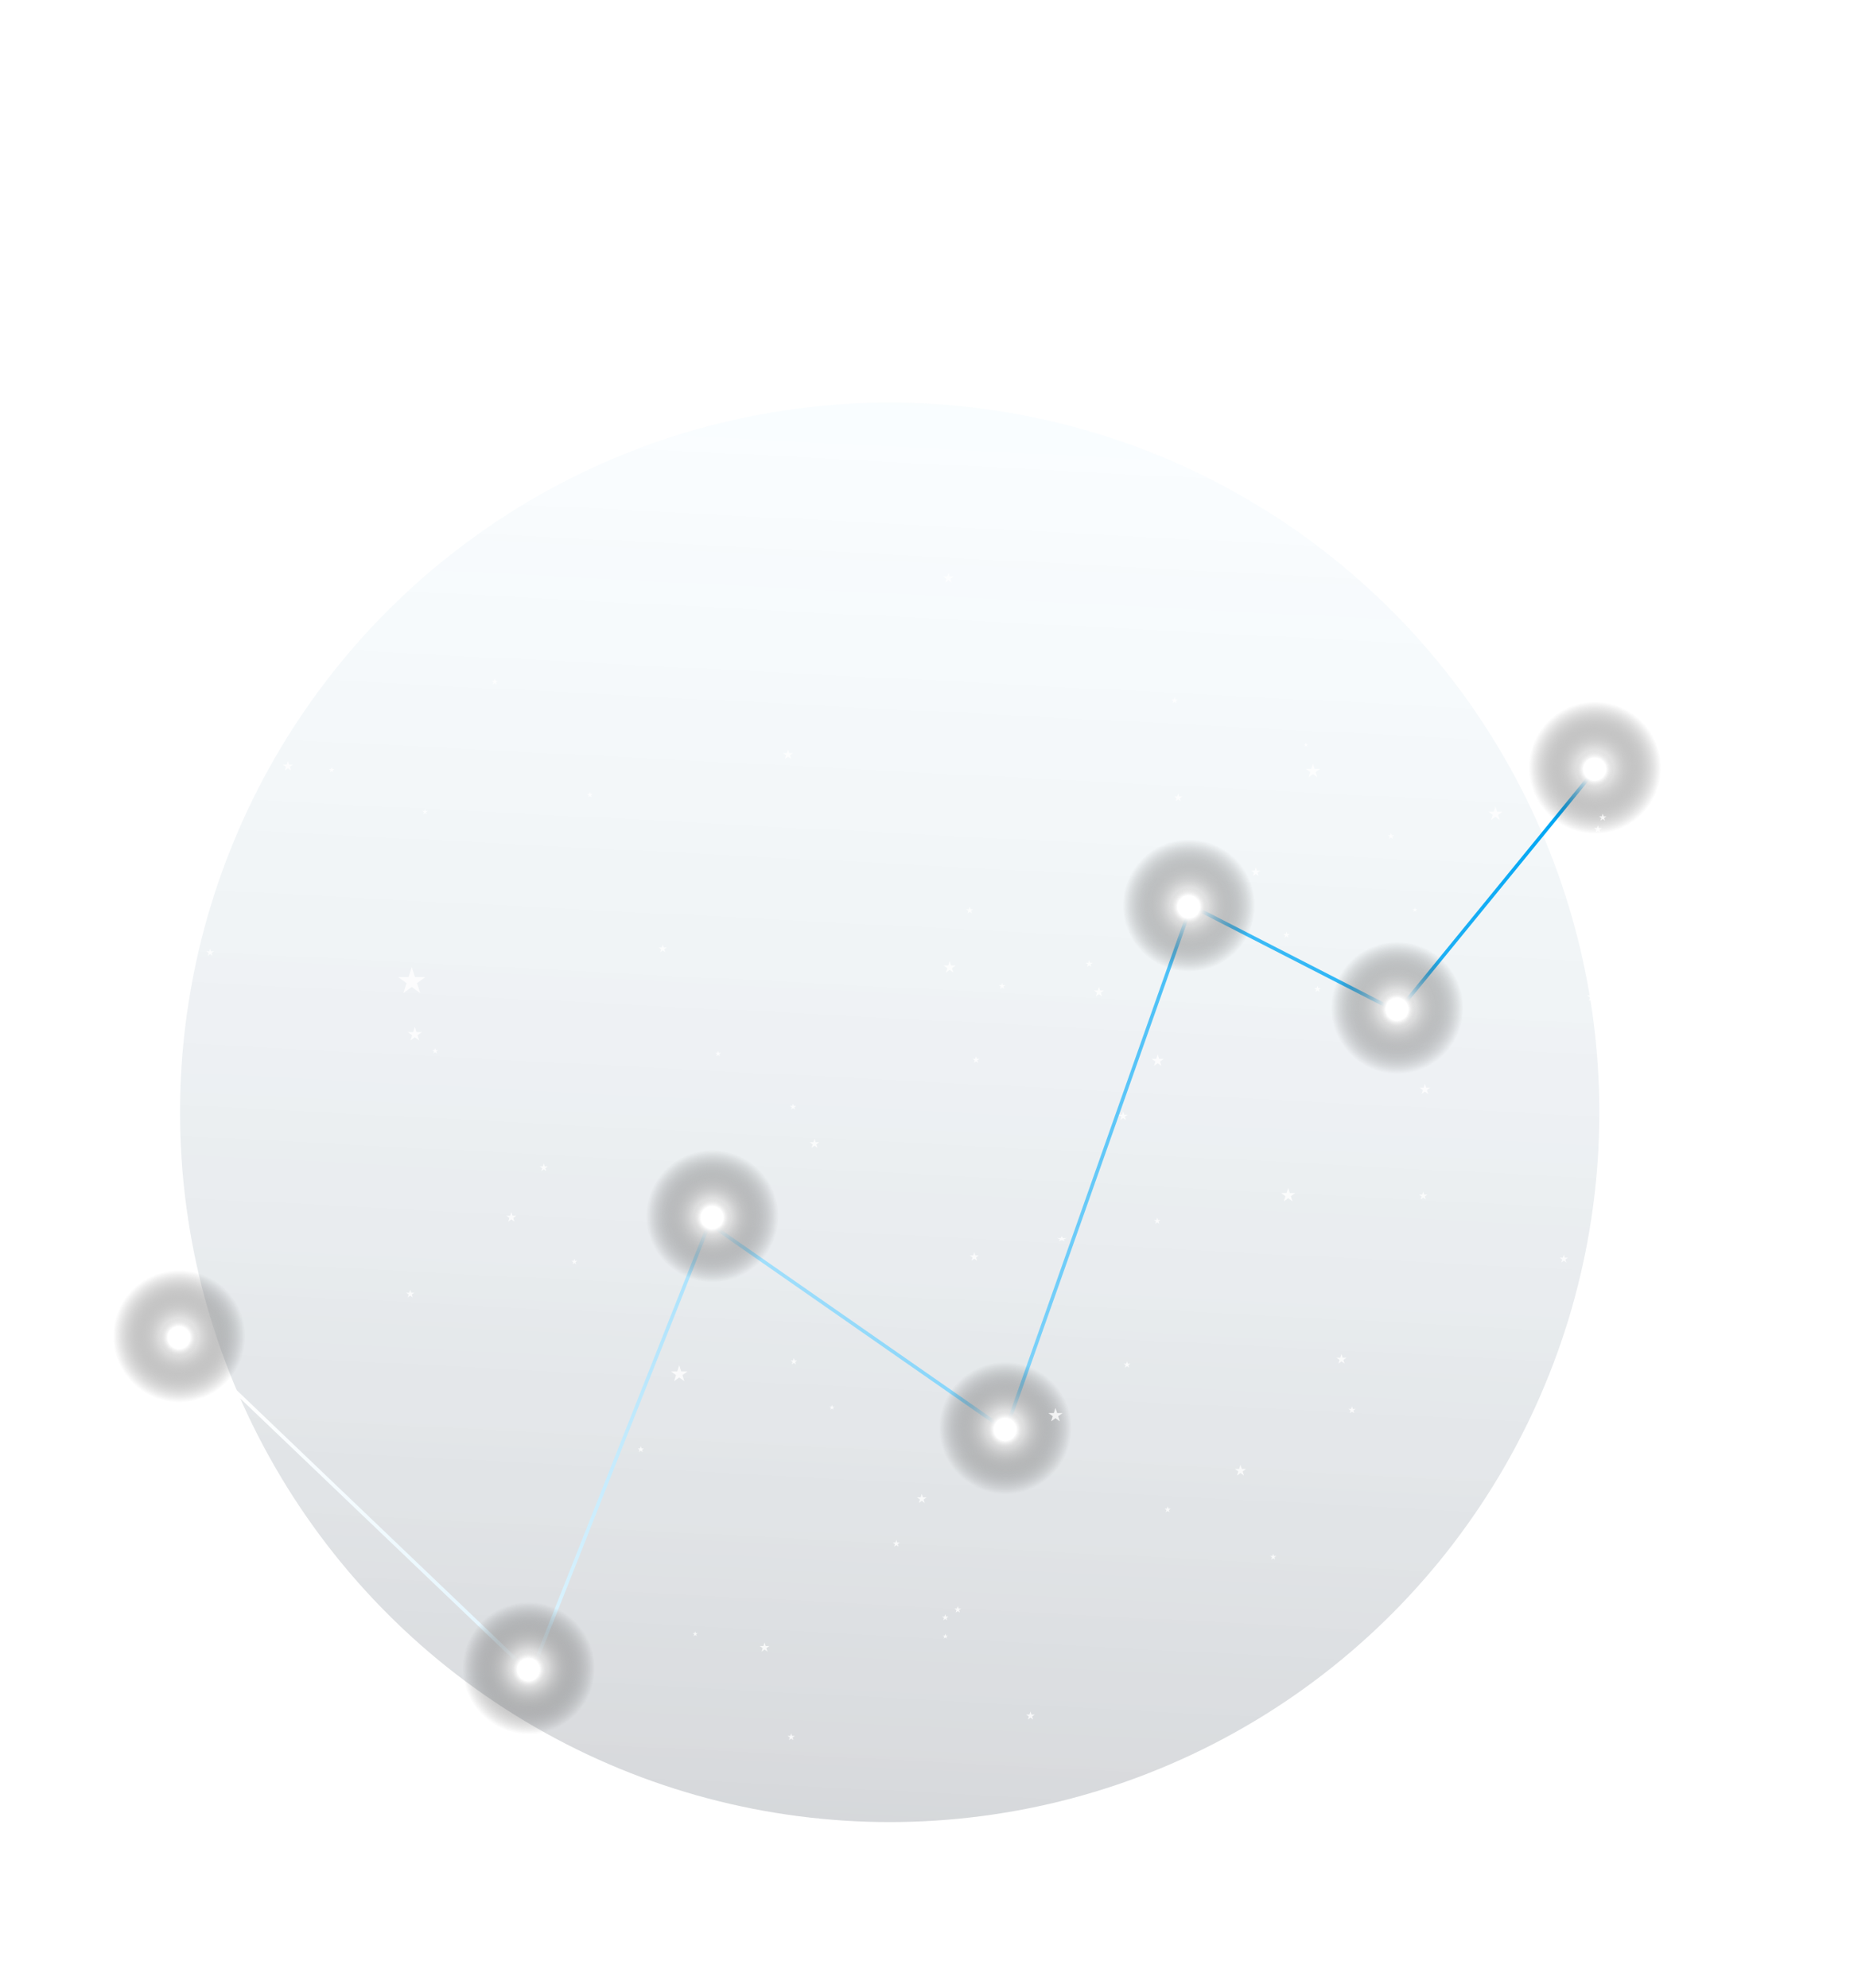
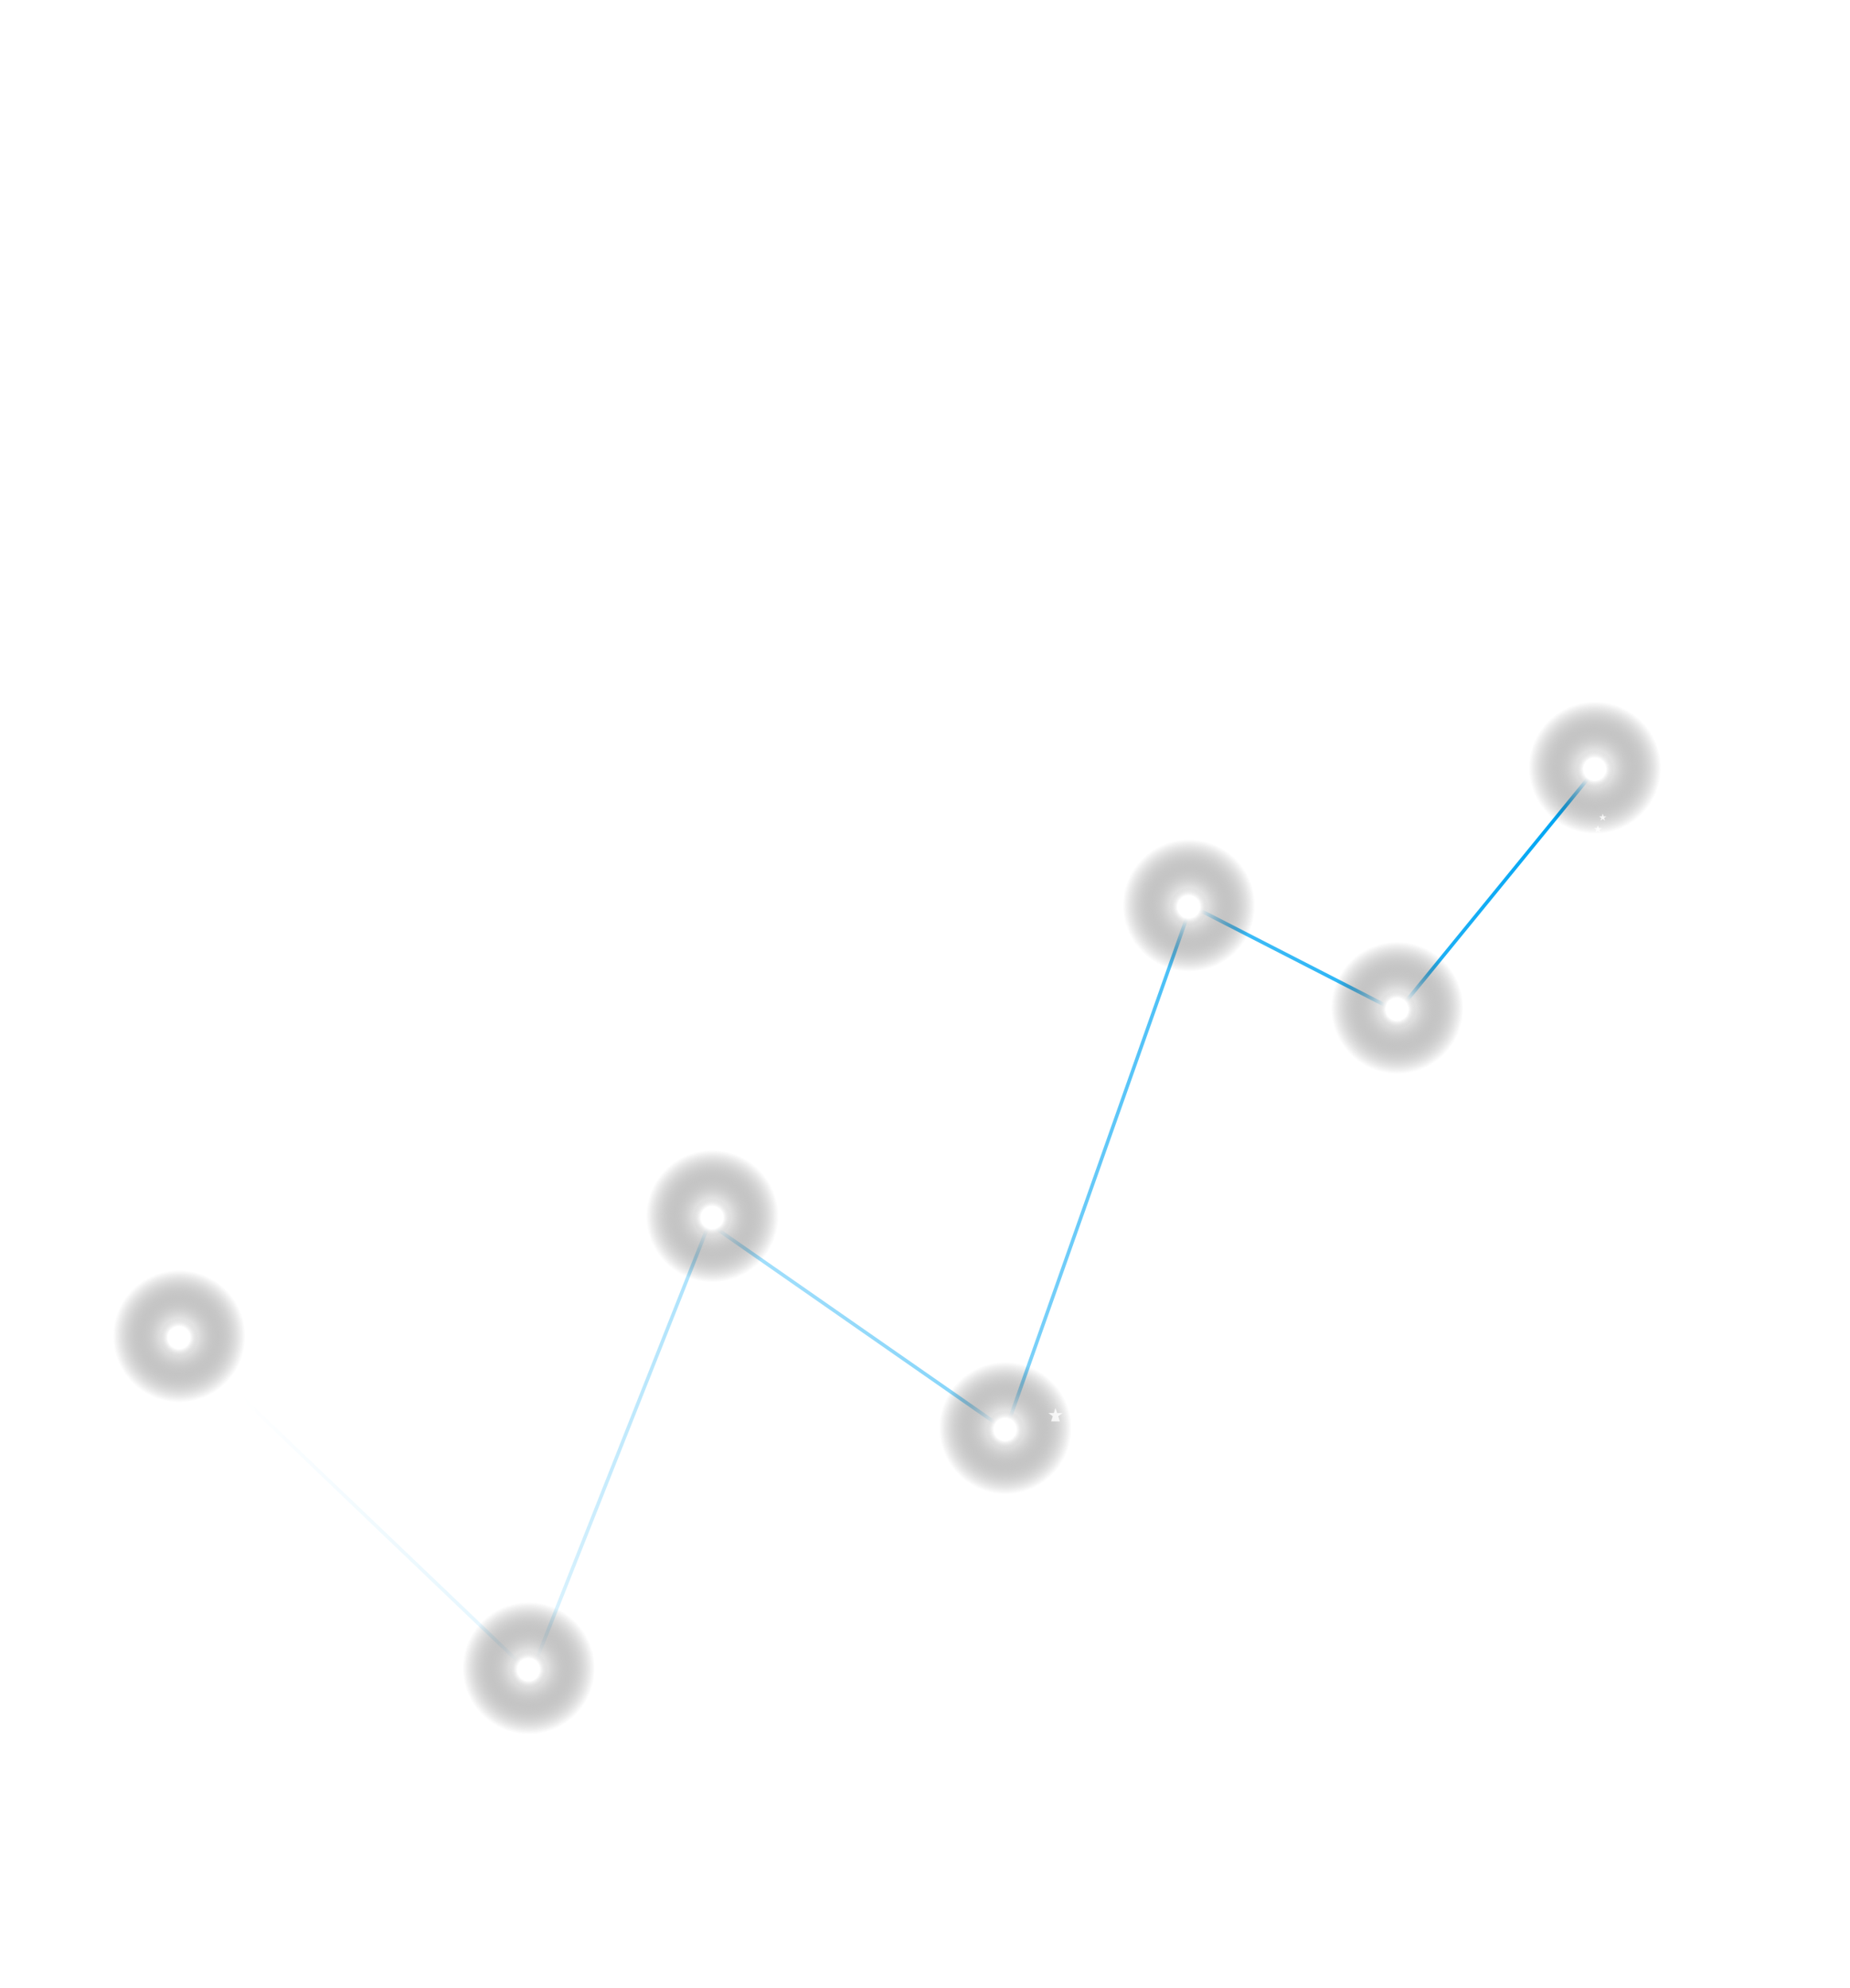
<svg xmlns="http://www.w3.org/2000/svg" width="524" height="563" viewBox="0 0 524 563" fill="none">
  <g opacity="0.6" filter="url(#filter0_f_815_37086)">
-     <circle cx="252" cy="315" r="201" fill="url(#paint0_linear_815_37086)" fill-opacity="0.6" />
-   </g>
+     </g>
  <path d="M48.863 377L150.363 474L200.863 346.5L284.863 405L337.363 256.5L395.863 286.5L454.27 215" stroke="url(#paint1_linear_815_37086)" />
  <path d="M71.343 359.465C60.831 348.146 43.069 347.415 31.469 358.37C20.232 368.959 19.506 387.216 30.381 398.535C40.894 409.854 58.656 410.585 70.256 399.631C81.493 389.041 82.218 371.15 71.343 359.465Z" fill="url(#paint2_radial_815_37086)" style="mix-blend-mode:screen" />
  <path d="M60.831 378.82C60.831 384.297 56.481 388.679 51.043 388.679C45.606 388.679 41.256 384.297 41.256 378.82C41.256 373.343 45.606 368.961 51.043 368.961C56.481 368.961 60.831 373.343 60.831 378.82Z" fill="url(#paint3_radial_815_37086)" style="mix-blend-mode:screen" />
  <path d="M170.343 453.465C159.831 442.146 142.069 441.415 130.469 452.37C119.232 462.959 118.507 481.216 129.381 492.535C139.894 503.854 157.656 504.585 169.256 493.631C180.493 483.041 181.218 465.15 170.343 453.465Z" fill="url(#paint4_radial_815_37086)" style="mix-blend-mode:screen" />
  <path d="M159.831 472.82C159.831 478.297 155.481 482.679 150.043 482.679C144.606 482.679 140.256 478.297 140.256 472.82C140.256 467.343 144.606 462.961 150.043 462.961C155.481 462.961 159.831 467.343 159.831 472.82Z" fill="url(#paint5_radial_815_37086)" style="mix-blend-mode:screen" />
  <path d="M222.343 325.465C211.831 314.146 194.069 313.415 182.469 324.37C171.232 334.959 170.507 353.216 181.381 364.535C191.894 375.854 209.656 376.585 221.256 365.631C232.493 355.041 233.218 337.15 222.343 325.465Z" fill="url(#paint6_radial_815_37086)" style="mix-blend-mode:screen" />
  <path d="M211.831 344.82C211.831 350.297 207.481 354.679 202.043 354.679C196.606 354.679 192.256 350.297 192.256 344.82C192.256 339.343 196.606 334.961 202.043 334.961C207.481 334.961 211.831 339.343 211.831 344.82Z" fill="url(#paint7_radial_815_37086)" style="mix-blend-mode:screen" />
  <path d="M305.343 385.465C294.831 374.146 277.069 373.415 265.469 384.37C254.232 394.959 253.507 413.216 264.381 424.535C274.894 435.854 292.656 436.585 304.256 425.631C315.493 415.041 316.218 397.15 305.343 385.465Z" fill="url(#paint8_radial_815_37086)" style="mix-blend-mode:screen" />
  <path d="M294.831 404.82C294.831 410.297 290.481 414.679 285.043 414.679C279.606 414.679 275.256 410.297 275.256 404.82C275.256 399.343 279.606 394.961 285.043 394.961C290.481 394.961 294.831 399.343 294.831 404.82Z" fill="url(#paint9_radial_815_37086)" style="mix-blend-mode:screen" />
  <path d="M357.343 237.465C346.831 226.146 329.069 225.415 317.469 236.37C306.232 246.959 305.507 265.216 316.381 276.535C326.894 287.854 344.656 288.585 356.256 277.631C367.493 267.041 368.218 249.15 357.343 237.465Z" fill="url(#paint10_radial_815_37086)" style="mix-blend-mode:screen" />
  <path d="M346.831 256.82C346.831 262.297 342.481 266.679 337.043 266.679C331.606 266.679 327.256 262.297 327.256 256.82C327.256 251.343 331.606 246.961 337.043 246.961C342.481 246.961 346.831 251.343 346.831 256.82Z" fill="url(#paint11_radial_815_37086)" style="mix-blend-mode:screen" />
  <path d="M416.343 266.465C405.831 255.146 388.069 254.415 376.469 265.37C365.232 275.959 364.507 294.216 375.381 305.535C385.894 316.854 403.656 317.585 415.256 306.631C426.493 296.041 427.218 278.15 416.343 266.465Z" fill="url(#paint12_radial_815_37086)" style="mix-blend-mode:screen" />
  <path d="M405.831 285.82C405.831 291.297 401.481 295.679 396.043 295.679C390.606 295.679 386.256 291.297 386.256 285.82C386.256 280.343 390.606 275.961 396.043 275.961C401.481 275.961 405.831 280.343 405.831 285.82Z" fill="url(#paint13_radial_815_37086)" style="mix-blend-mode:screen" />
  <path d="M472.343 198.465C461.831 187.146 444.069 186.415 432.469 197.37C421.232 207.959 420.507 226.216 431.381 237.535C441.894 248.854 459.656 249.585 471.256 238.631C482.493 228.041 483.218 210.15 472.343 198.465Z" fill="url(#paint14_radial_815_37086)" style="mix-blend-mode:screen" />
  <path d="M461.831 217.82C461.831 223.297 457.481 227.679 452.043 227.679C446.606 227.679 442.256 223.297 442.256 217.82C442.256 212.343 446.606 207.961 452.043 207.961C457.481 207.961 461.831 212.343 461.831 217.82Z" fill="url(#paint15_radial_815_37086)" style="mix-blend-mode:screen" />
  <g style="mix-blend-mode:overlay" opacity="0.8">
-     <path d="M298.96 398.707L298.489 400.167H296.955L298.196 401.066L297.72 402.526L298.96 401.623L300.205 402.526L299.729 401.066L300.97 400.167H299.436L298.96 398.707Z" fill="white" />
+     <path d="M298.96 398.707L298.489 400.167H296.955L298.196 401.066L297.72 402.526L300.205 402.526L299.729 401.066L300.97 400.167H299.436L298.96 398.707Z" fill="white" />
  </g>
  <g style="mix-blend-mode:overlay" opacity="0.8">
    <path d="M364.865 336.398L364.389 337.859H362.855L364.096 338.758L363.624 340.218L364.865 339.315L366.105 340.218L365.63 338.758L366.874 337.859H365.337L364.865 336.398Z" fill="white" />
  </g>
  <g style="mix-blend-mode:overlay" opacity="0.8">
    <path d="M423.57 228.395L423.094 229.855H421.561L422.801 230.758L422.325 232.218L423.57 231.315L424.81 232.218L424.335 230.758L425.575 229.855H424.042L423.57 228.395Z" fill="white" />
  </g>
  <g style="mix-blend-mode:overlay" opacity="0.8">
    <path d="M116.63 273.887L115.719 276.693H112.766L115.153 278.426L114.242 281.233L116.63 279.496L119.017 281.233L118.106 278.426L120.49 276.693H117.541L116.63 273.887Z" fill="white" />
  </g>
  <g style="mix-blend-mode:overlay" opacity="0.8">
    <path d="M498.459 324.215L497.898 325.935H496.088L497.552 327.001L496.995 328.722L498.459 327.66L499.924 328.722L499.362 327.001L500.827 325.935H499.016L498.459 324.215Z" fill="white" />
  </g>
  <g style="mix-blend-mode:overlay" opacity="0.8">
    <path d="M311.26 279.461L310.926 280.498H309.836L310.719 281.137L310.381 282.174L311.26 281.531L312.142 282.174L311.805 281.137L312.687 280.498H311.597L311.26 279.461Z" fill="white" />
  </g>
  <g style="mix-blend-mode:overlay" opacity="0.8">
    <path d="M223.207 212.23L222.869 213.268H221.779L222.662 213.906L222.324 214.943L223.207 214.301L224.086 214.943L223.748 213.906L224.631 213.268H223.54L223.207 212.23Z" fill="white" />
  </g>
  <g style="mix-blend-mode:overlay" opacity="0.8">
    <path d="M268.637 162.246L268.299 163.279H267.209L268.092 163.922L267.754 164.955L268.637 164.316L269.515 164.955L269.182 163.922L270.06 163.279H268.97L268.637 162.246Z" fill="white" />
  </g>
  <g style="mix-blend-mode:overlay" opacity="0.8">
    <path d="M387.617 153.07L387.279 154.103H386.193L387.072 154.746L386.734 155.779L387.617 155.141L388.496 155.779L388.162 154.746L389.041 154.103H387.955L387.617 153.07Z" fill="white" />
  </g>
  <g style="mix-blend-mode:overlay" opacity="0.8">
    <path d="M379.965 383.453L379.627 384.486H378.537L379.42 385.125L379.082 386.162L379.965 385.523L380.843 386.162L380.506 385.125L381.388 384.486H380.298L379.965 383.453Z" fill="white" />
  </g>
  <g style="mix-blend-mode:overlay" opacity="0.8">
    <path d="M450.902 280.82L450.569 281.853H449.479L450.357 282.492L450.024 283.529L450.902 282.891L451.785 283.529L451.447 282.492L452.33 281.853H451.24L450.902 280.82Z" fill="white" />
  </g>
  <g style="mix-blend-mode:overlay" opacity="0.8">
    <path d="M58.794 398.828L58.319 400.288H56.785L58.026 401.187L57.554 402.647L58.794 401.745L60.035 402.647L59.559 401.187L60.804 400.288H59.266L58.794 398.828Z" fill="white" />
  </g>
  <g style="mix-blend-mode:overlay" opacity="0.8">
-     <path d="M117.498 290.824L117.022 292.28H115.488L116.729 293.183L116.253 294.644L117.498 293.741L118.738 294.644L118.262 293.183L119.503 292.28H117.97L117.498 290.824Z" fill="white" />
-   </g>
+     </g>
  <g style="mix-blend-mode:overlay" opacity="0.8">
    <path d="M371.89 216.297L371.414 217.753H369.881L371.121 218.656L370.65 220.116L371.89 219.213L373.131 220.116L372.655 218.656L373.9 217.753H372.362L371.89 216.297Z" fill="white" />
  </g>
  <g style="mix-blend-mode:overlay" opacity="0.8">
    <path d="M192.385 386.637L191.824 388.357H190.014L191.478 389.423L190.917 391.144L192.385 390.082L193.849 391.144L193.288 389.423L194.752 388.357H192.942L192.385 386.637Z" fill="white" />
  </g>
  <g style="mix-blend-mode:overlay" opacity="0.8">
    <path d="M5.187 341.887L4.854 342.92H3.764L4.642 343.558L4.309 344.596L5.187 343.957L6.07 344.596L5.732 343.558L6.615 342.92H5.525L5.187 341.887Z" fill="white" />
  </g>
  <g style="mix-blend-mode:overlay" opacity="0.8">
    <path d="M81.545 215.492L81.207 216.525H80.121L81 217.168L80.662 218.201L81.545 217.563L82.423 218.201L82.09 217.168L82.968 216.525H81.882L81.545 215.492Z" fill="white" />
  </g>
  <g style="mix-blend-mode:overlay" opacity="0.8">
    <path d="M73.89 445.875L73.557 446.908H72.467L73.349 447.551L73.012 448.584L73.89 447.945L74.773 448.584L74.436 447.551L75.318 446.908H74.228L73.89 445.875Z" fill="white" />
  </g>
  <g style="mix-blend-mode:overlay" opacity="0.8">
    <path d="M144.832 343.242L144.494 344.275H143.408L144.287 344.918L143.953 345.951L144.832 345.313L145.715 345.951L145.377 344.918L146.255 344.275H145.169L144.832 343.242Z" fill="white" />
  </g>
  <g style="mix-blend-mode:overlay" opacity="0.8">
    <path d="M327.908 298.605L327.505 299.854H326.191L327.253 300.627L326.846 301.876L327.908 301.103L328.974 301.876L328.567 300.627L329.628 299.854H328.315L327.908 298.605Z" fill="white" />
  </g>
  <g style="mix-blend-mode:overlay" opacity="0.8">
    <path d="M268.98 272.168L268.573 273.417H267.264L268.325 274.19L267.919 275.438L268.98 274.67L270.046 275.438L269.639 274.19L270.701 273.417H269.387L268.98 272.168Z" fill="white" />
  </g>
  <g style="mix-blend-mode:overlay" opacity="0.8">
    <path d="M181.495 409.516L181.283 410.17H180.596L181.149 410.573L180.937 411.224L181.495 410.821L182.048 411.224L181.836 410.573L182.394 410.17H181.706L181.495 409.516Z" fill="white" />
  </g>
  <g style="mix-blend-mode:overlay" opacity="0.8">
    <path d="M54.141 397.852L53.93 398.502H53.242L53.8 398.905L53.588 399.56L54.141 399.157L54.698 399.56L54.487 398.905L55.04 398.502H54.353L54.141 397.852Z" fill="white" />
  </g>
  <g style="mix-blend-mode:overlay" opacity="0.8">
    <path d="M53.243 211.379L53.031 212.034H52.344L52.901 212.436L52.689 213.087L53.243 212.685L53.8 213.087L53.588 212.436L54.142 212.034H53.454L53.243 211.379Z" fill="white" />
  </g>
  <g style="mix-blend-mode:overlay" opacity="0.8">
    <path d="M267.737 457.141L267.525 457.795H266.838L267.395 458.198L267.179 458.853L267.737 458.446L268.29 458.853L268.078 458.198L268.636 457.795H267.948L267.737 457.141Z" fill="white" />
  </g>
  <g style="mix-blend-mode:overlay" opacity="0.8">
    <path d="M224.633 312.52L224.422 313.17H223.734L224.292 313.577L224.076 314.228L224.633 313.825L225.187 314.228L224.975 313.577L225.532 313.17H224.845L224.633 312.52Z" fill="white" />
  </g>
  <g style="mix-blend-mode:overlay" opacity="0.8">
    <path d="M474.913 408.664L474.701 409.319H474.014L474.567 409.722L474.355 410.372L474.913 409.97L475.466 410.372L475.254 409.722L475.811 409.319H475.124L474.913 408.664Z" fill="white" />
  </g>
  <g style="mix-blend-mode:overlay" opacity="0.8">
    <path d="M496.046 400.785L495.794 401.562H494.977L495.64 402.042L495.387 402.819L496.046 402.339L496.709 402.819L496.457 402.042L497.116 401.562H496.299L496.046 400.785Z" fill="white" />
  </g>
  <g style="mix-blend-mode:overlay" opacity="0.8">
    <path d="M502.594 337.289L502.415 337.838H501.838L502.306 338.18L502.127 338.733L502.594 338.391L503.062 338.733L502.883 338.18L503.355 337.838H502.773L502.594 337.289Z" fill="white" />
  </g>
  <g style="mix-blend-mode:overlay" opacity="0.8">
    <path d="M364.391 263.852L364.18 264.506H363.492L364.049 264.909L363.834 265.568L364.391 265.161L364.948 265.568L364.737 264.909L365.294 264.506H364.607L364.391 263.852Z" fill="white" />
  </g>
  <g style="mix-blend-mode:overlay" opacity="0.8">
    <path d="M393.985 235.871L393.773 236.526H393.086L393.643 236.933L393.428 237.588L393.985 237.181L394.542 237.588L394.331 236.933L394.888 236.526H394.2L393.985 235.871Z" fill="white" />
  </g>
  <g style="mix-blend-mode:overlay" opacity="0.8">
    <path d="M420.342 187.375L420.131 188.03H419.443L420.001 188.437L419.785 189.091L420.342 188.685L420.9 189.091L420.688 188.437L421.245 188.03H420.558L420.342 187.375Z" fill="white" />
  </g>
  <g style="mix-blend-mode:overlay" opacity="0.8">
    <path d="M453.964 230.398L453.712 231.171H452.898L453.557 231.647L453.305 232.42L453.964 231.944L454.623 232.42L454.371 231.647L455.03 231.171H454.216L453.964 230.398Z" fill="white" />
  </g>
  <g style="mix-blend-mode:overlay" opacity="0.8">
    <path d="M369.916 210.305L369.762 210.768H369.273L369.672 211.057L369.518 211.521L369.916 211.232L370.311 211.521L370.16 211.057L370.555 210.768H370.067L369.916 210.305Z" fill="white" />
  </g>
  <g style="mix-blend-mode:overlay" opacity="0.8">
    <path d="M400.766 257.008L400.615 257.472H400.127L400.521 257.76L400.371 258.224L400.766 257.935L401.16 258.224L401.01 257.76L401.404 257.472H400.916L400.766 257.008Z" fill="white" />
  </g>
  <g style="mix-blend-mode:overlay" opacity="0.8">
    <path d="M432.615 210.918L432.465 211.386H431.977L432.371 211.67L432.221 212.138L432.615 211.849L433.01 212.138L432.859 211.67L433.254 211.386H432.766L432.615 210.918Z" fill="white" />
  </g>
  <g style="mix-blend-mode:overlay" opacity="0.8">
    <path d="M514.82 190.871L514.637 191.432H514.047L514.523 191.778L514.34 192.339L514.82 191.994L515.296 192.339L515.113 191.778L515.588 191.432H514.999L514.82 190.871Z" fill="white" />
  </g>
  <g style="mix-blend-mode:overlay" opacity="0.8">
    <path d="M488.365 179.004L488.182 179.565H487.592L488.068 179.911L487.885 180.472L488.365 180.127L488.84 180.472L488.657 179.911L489.137 179.565H488.548L488.365 179.004Z" fill="white" />
  </g>
  <g style="mix-blend-mode:overlay" opacity="0.8">
    <path d="M-0.457 274.102L-0.668 274.756H-1.355L-0.798 275.163L-1.014 275.818L-0.457 275.411L0.101 275.818L-0.111 275.163L0.446 274.756H-0.241L-0.457 274.102Z" fill="white" />
  </g>
  <g style="mix-blend-mode:overlay" opacity="0.8">
    <path d="M25.903 225.605L25.691 226.26H25.004L25.561 226.667L25.346 227.322L25.903 226.915L26.46 227.322L26.249 226.667L26.806 226.26H26.118L25.903 225.605Z" fill="white" />
  </g>
  <g style="mix-blend-mode:overlay" opacity="0.8">
    <path d="M140.13 192.145L139.914 192.799H139.227L139.784 193.202L139.572 193.857L140.13 193.454L140.687 193.857L140.471 193.202L141.029 192.799H140.341L140.13 192.145Z" fill="white" />
  </g>
  <g style="mix-blend-mode:overlay" opacity="0.8">
    <path d="M59.528 268.629L59.276 269.406H58.467L59.122 269.882L58.87 270.655L59.528 270.179L60.187 270.655L59.935 269.882L60.594 269.406H59.781L59.528 268.629Z" fill="white" />
  </g>
  <g style="mix-blend-mode:overlay" opacity="0.8">
    <path d="M9.76 191.777L9.609 192.245H9.117L9.516 192.53L9.365 192.998L9.76 192.709L10.154 192.998L10.004 192.53L10.398 192.245H9.91L9.76 191.777Z" fill="white" />
  </g>
  <g style="mix-blend-mode:overlay" opacity="0.8">
    <path d="M6.324 295.223L6.174 295.686H5.686L6.08 295.975L5.93 296.439L6.324 296.15L6.719 296.439L6.568 295.975L6.963 295.686H6.475L6.324 295.223Z" fill="white" />
  </g>
  <g style="mix-blend-mode:overlay" opacity="0.8">
    <path d="M38.18 249.141L38.029 249.608H37.541L37.936 249.893L37.785 250.361L38.18 250.072L38.574 250.361L38.424 249.893L38.818 249.608H38.33L38.18 249.141Z" fill="white" />
  </g>
  <g style="mix-blend-mode:overlay" opacity="0.8">
    <path d="M120.384 229.102L120.201 229.663H119.611L120.087 230.009L119.904 230.57L120.384 230.224L120.86 230.57L120.677 230.009L121.153 229.663H120.563L120.384 229.102Z" fill="white" />
  </g>
  <g style="mix-blend-mode:overlay" opacity="0.8">
    <path d="M93.921 217.223L93.738 217.784H93.148L93.624 218.13L93.445 218.691L93.921 218.345L94.397 218.691L94.214 218.13L94.694 217.784H94.104L93.921 217.223Z" fill="white" />
  </g>
  <g style="mix-blend-mode:overlay" opacity="0.8">
    <path d="M190.665 522.473L190.425 523.213H189.645L190.275 523.668L190.035 524.409L190.665 523.953L191.296 524.409L191.056 523.668L191.686 523.213H190.905L190.665 522.473Z" fill="white" />
  </g>
  <g style="mix-blend-mode:overlay" opacity="0.8">
    <path d="M224.099 490.855L223.859 491.596H223.082L223.708 492.051L223.468 492.792L224.099 492.336L224.729 492.792L224.489 492.051L225.12 491.596H224.339L224.099 490.855Z" fill="white" />
  </g>
  <g style="mix-blend-mode:overlay" opacity="0.8">
    <path d="M253.884 436.074L253.644 436.814H252.863L253.494 437.27L253.254 438.01L253.884 437.555L254.515 438.01L254.275 437.27L254.901 436.814H254.124L253.884 436.074Z" fill="white" />
  </g>
  <g style="mix-blend-mode:overlay" opacity="0.8">
    <path d="M382.943 398.262L382.703 399.002H381.926L382.552 399.458L382.312 400.198L382.943 399.742L383.573 400.198L383.333 399.458L383.964 399.002H383.183L382.943 398.262Z" fill="white" />
  </g>
  <g style="mix-blend-mode:overlay" opacity="0.8">
    <path d="M291.878 484.676L291.593 485.55H290.674L291.418 486.091L291.134 486.962L291.878 486.425L292.618 486.962L292.337 486.091L293.078 485.55H292.159L291.878 484.676Z" fill="white" />
  </g>
  <g style="mix-blend-mode:overlay" opacity="0.8">
    <path d="M196.904 461.977L196.733 462.501H196.18L196.627 462.827L196.456 463.351L196.904 463.026L197.347 463.351L197.18 462.827L197.624 462.501H197.075L196.904 461.977Z" fill="white" />
  </g>
  <g style="mix-blend-mode:overlay" opacity="0.8">
    <path d="M235.644 397.852L235.473 398.376H234.92L235.367 398.702L235.197 399.226L235.644 398.901L236.091 399.226L235.921 398.702L236.364 398.376H235.815L235.644 397.852Z" fill="white" />
  </g>
  <g style="mix-blend-mode:overlay" opacity="0.8">
    <path d="M231.757 514.73L231.586 515.255H231.033L231.481 515.581L231.31 516.105L231.757 515.78L232.205 516.105L232.034 515.581L232.481 515.255H231.928L231.757 514.73Z" fill="white" />
  </g>
  <g style="mix-blend-mode:overlay" opacity="0.8">
    <path d="M267.751 462.66L267.58 463.185H267.027L267.475 463.51L267.304 464.035L267.751 463.71L268.195 464.035L268.024 463.51L268.471 463.185H267.918L267.751 462.66Z" fill="white" />
  </g>
  <g style="mix-blend-mode:overlay" opacity="0.8">
    <path d="M360.634 440.012L360.427 440.646H359.76L360.301 441.037L360.093 441.671L360.634 441.281L361.171 441.671L360.964 441.037L361.505 440.646H360.838L360.634 440.012Z" fill="white" />
  </g>
  <g style="mix-blend-mode:overlay" opacity="0.8">
    <path d="M330.74 426.602L330.532 427.236H329.865L330.406 427.627L330.199 428.261L330.74 427.871L331.277 428.261L331.073 427.627L331.61 427.236H330.943L330.74 426.602Z" fill="white" />
  </g>
  <g style="mix-blend-mode:overlay" opacity="0.8">
    <path d="M116.19 365.234L115.922 366.072H115.039L115.751 366.589L115.478 367.427L116.19 366.91L116.906 367.427L116.634 366.589L117.345 366.072H116.463L116.19 365.234Z" fill="white" />
  </g>
  <g style="mix-blend-mode:overlay" opacity="0.8">
    <path d="M154.018 329.473L153.75 330.311H152.867L153.579 330.827L153.307 331.665L154.018 331.148L154.734 331.665L154.462 330.827L155.174 330.311H154.291L154.018 329.473Z" fill="white" />
  </g>
  <g style="mix-blend-mode:overlay" opacity="0.8">
    <path d="M187.718 267.48L187.445 268.318H186.566L187.278 268.835L187.006 269.673L187.718 269.152L188.429 269.673L188.157 268.835L188.873 268.318H187.99L187.718 267.48Z" fill="white" />
  </g>
  <g style="mix-blend-mode:overlay" opacity="0.8">
    <path d="M333.735 224.699L333.463 225.537H332.58L333.292 226.058L333.019 226.896L333.735 226.375L334.447 226.896L334.175 226.058L334.886 225.537H334.004L333.735 224.699Z" fill="white" />
  </g>
  <g style="mix-blend-mode:overlay" opacity="0.8">
    <path d="M230.703 322.477L230.381 323.465H229.34L230.182 324.075L229.86 325.063L230.703 324.453L231.545 325.063L231.223 324.075L232.061 323.465H231.024L230.703 322.477Z" fill="white" />
  </g>
  <g style="mix-blend-mode:overlay" opacity="0.8">
    <path d="M123.255 296.785L123.06 297.383H122.434L122.942 297.749L122.747 298.343L123.255 297.977L123.76 298.343L123.564 297.749L124.073 297.383H123.446L123.255 296.785Z" fill="white" />
  </g>
  <g style="mix-blend-mode:overlay" opacity="0.8">
    <path d="M167.081 224.246L166.886 224.84H166.264L166.768 225.206L166.577 225.8L167.081 225.434L167.586 225.8L167.394 225.206L167.899 224.84H167.272L167.081 224.246Z" fill="white" />
  </g>
  <g style="mix-blend-mode:overlay" opacity="0.8">
    <path d="M162.687 356.473L162.491 357.067H161.869L162.374 357.433L162.182 358.026L162.687 357.66L163.191 358.026L163 357.433L163.504 357.067H162.878L162.687 356.473Z" fill="white" />
  </g>
  <g style="mix-blend-mode:overlay" opacity="0.8">
    <path d="M203.409 297.566L203.214 298.16H202.592L203.096 298.526L202.901 299.12L203.409 298.754L203.914 299.12L203.719 298.526L204.227 298.16H203.601L203.409 297.566Z" fill="white" />
  </g>
  <g style="mix-blend-mode:overlay" opacity="0.8">
    <path d="M308.488 271.949L308.256 272.665H307.504L308.114 273.108L307.878 273.824L308.488 273.381L309.098 273.824L308.866 273.108L309.477 272.665H308.724L308.488 271.949Z" fill="white" />
  </g>
  <g style="mix-blend-mode:overlay" opacity="0.8">
-     <path d="M274.666 256.77L274.434 257.485H273.678L274.288 257.929L274.056 258.645L274.666 258.201L275.276 258.645L275.044 257.929L275.655 257.485H274.898L274.666 256.77Z" fill="white" />
-   </g>
+     </g>
  <g style="mix-blend-mode:overlay" opacity="0.8">
    <path d="M86.504 181.676L86.223 182.534H85.32L86.048 183.067L85.772 183.925L86.504 183.392L87.232 183.925L86.956 183.067L87.683 182.534H86.781L86.504 181.676Z" fill="white" />
  </g>
  <g style="mix-blend-mode:overlay" opacity="0.8">
    <path d="M45.965 163.492L45.688 164.354H44.781L45.513 164.883L45.233 165.746L45.965 165.213L46.697 165.746L46.416 164.883L47.149 164.354H46.246L45.965 163.492Z" fill="white" />
  </g>
  <g style="mix-blend-mode:overlay" opacity="0.8">
    <path d="M216.55 465.152L216.229 466.141H215.191L216.029 466.751L215.712 467.735L216.55 467.125L217.388 467.735L217.067 466.751L217.909 466.141H216.871L216.55 465.152Z" fill="white" />
  </g>
  <g style="mix-blend-mode:overlay" opacity="0.8">
    <path d="M261.089 423.051L260.768 424.035H259.73L260.568 424.645L260.247 425.63L261.089 425.024L261.927 425.63L261.606 424.645L262.444 424.035H261.406L261.089 423.051Z" fill="white" />
  </g>
  <g style="mix-blend-mode:overlay" opacity="0.8">
    <path d="M300.755 350.074L300.434 350.623H299.396L300.238 350.965L299.917 351.518L300.755 351.177L301.593 351.518L301.276 350.965L302.114 350.623H301.076L300.755 350.074Z" fill="white" />
  </g>
  <g style="mix-blend-mode:overlay" opacity="0.8">
    <path d="M472.659 299.703L472.338 300.692H471.305L472.143 301.298L471.821 302.286L472.659 301.676L473.497 302.286L473.18 301.298L474.018 300.692H472.98L472.659 299.703Z" fill="white" />
  </g>
  <g style="mix-blend-mode:overlay" opacity="0.8">
    <path d="M351.356 414.816L350.978 415.98H349.758L350.746 416.696L350.368 417.863L351.356 417.143L352.349 417.863L351.971 416.696L352.959 415.98H351.735L351.356 414.816Z" fill="white" />
  </g>
  <g style="mix-blend-mode:overlay" opacity="0.8">
    <path d="M224.86 384.57L224.633 385.27H223.896L224.49 385.705L224.263 386.405L224.86 385.97L225.454 386.405L225.227 385.705L225.82 385.27H225.088L224.86 384.57Z" fill="white" />
  </g>
  <g style="mix-blend-mode:overlay" opacity="0.8">
    <path d="M276.458 299.16L276.23 299.86H275.498L276.092 300.291L275.864 300.991L276.458 300.559L277.056 300.991L276.828 300.291L277.422 299.86H276.686L276.458 299.16Z" fill="white" />
  </g>
  <g style="mix-blend-mode:overlay" opacity="0.8">
    <path d="M271.284 454.844L271.057 455.543H270.32L270.914 455.975L270.691 456.674L271.284 456.243L271.878 456.674L271.65 455.975L272.248 455.543H271.512L271.284 454.844Z" fill="white" />
  </g>
  <g style="mix-blend-mode:overlay" opacity="0.8">
    <path d="M319.226 385.488L318.998 386.188H318.262L318.856 386.623L318.628 387.323L319.226 386.887L319.82 387.323L319.592 386.623L320.186 386.188H319.449L319.226 385.488Z" fill="white" />
  </g>
  <g style="mix-blend-mode:overlay" opacity="0.8">
    <path d="M442.941 355.328L442.664 356.17H441.777L442.497 356.695L442.221 357.537L442.941 357.016L443.657 357.537L443.384 356.695L444.1 356.17H443.213L442.941 355.328Z" fill="white" />
  </g>
  <g style="mix-blend-mode:overlay" opacity="0.8">
    <path d="M403.12 337.461L402.848 338.307H401.957L402.677 338.828L402.4 339.674L403.12 339.149L403.84 339.674L403.564 338.828L404.284 338.307H403.393L403.12 337.461Z" fill="white" />
  </g>
  <g style="mix-blend-mode:overlay" opacity="0.8">
    <path d="M275.963 354.594L275.658 355.529H274.678L275.471 356.107L275.166 357.038L275.963 356.465L276.756 357.038L276.451 356.107L277.244 355.529H276.264L275.963 354.594Z" fill="white" />
  </g>
  <g style="mix-blend-mode:overlay" opacity="0.8">
    <path d="M318.123 314.734L317.822 315.67H316.838L317.635 316.243L317.33 317.179L318.123 316.601L318.92 317.179L318.615 316.243L319.409 315.67H318.428L318.123 314.734Z" fill="white" />
  </g>
  <g style="mix-blend-mode:overlay" opacity="0.8">
    <path d="M355.686 245.633L355.381 246.568H354.4L355.194 247.146L354.889 248.077L355.686 247.504L356.479 248.077L356.174 247.146L356.967 246.568H355.987L355.686 245.633Z" fill="white" />
  </g>
  <g style="mix-blend-mode:overlay" opacity="0.8">
    <path d="M518.434 197.957L518.129 198.889H517.148L517.942 199.466L517.637 200.402L518.434 199.824L519.227 200.402L518.922 199.466L519.719 198.889H518.735L518.434 197.957Z" fill="white" />
  </g>
  <g style="mix-blend-mode:overlay" opacity="0.8">
    <path d="M403.593 306.938L403.235 308.036H402.08L403.016 308.719L402.658 309.821L403.593 309.138L404.533 309.821L404.175 308.719L405.11 308.036H403.951L403.593 306.938Z" fill="white" />
  </g>
  <g style="mix-blend-mode:overlay" opacity="0.8">
    <path d="M283.829 278.301L283.618 278.964H282.918L283.483 279.375L283.268 280.034L283.829 279.627L284.395 280.034L284.179 279.375L284.744 278.964H284.045L283.829 278.301Z" fill="white" />
  </g>
  <g style="mix-blend-mode:overlay" opacity="0.8">
    <path d="M332.685 197.441L332.469 198.104H331.773L332.335 198.511L332.119 199.174L332.685 198.767L333.246 199.174L333.03 198.511L333.596 198.104H332.9L332.685 197.441Z" fill="white" />
  </g>
  <g style="mix-blend-mode:overlay" opacity="0.8">
    <path d="M327.786 344.836L327.571 345.499H326.875L327.436 345.91L327.225 346.573L327.786 346.162L328.352 346.573L328.136 345.91L328.697 345.499H328.002L327.786 344.836Z" fill="white" />
  </g>
  <g style="mix-blend-mode:overlay" opacity="0.8">
    <path d="M373.169 279.172L372.953 279.835H372.258L372.823 280.246L372.608 280.909L373.169 280.498L373.734 280.909L373.519 280.246L374.08 279.835H373.385L373.169 279.172Z" fill="white" />
  </g>
  <g style="mix-blend-mode:overlay" opacity="0.8">
    <path d="M490.295 250.617L490.035 251.418H489.197L489.877 251.911L489.616 252.712L490.295 252.216L490.975 252.712L490.714 251.911L491.398 251.418H490.556L490.295 250.617Z" fill="white" />
  </g>
  <g style="mix-blend-mode:overlay" opacity="0.8">
    <path d="M452.6 233.703L452.34 234.5H451.498L452.177 234.997L451.917 235.794L452.6 235.302L453.28 235.794L453.019 234.997L453.699 234.5H452.857L452.6 233.703Z" fill="white" />
  </g>
  <defs>
    <filter id="filter0_f_815_37086" x="-63" y="0" width="630" height="630" filterUnits="userSpaceOnUse" color-interpolation-filters="sRGB">
      <feFlood flood-opacity="0" result="BackgroundImageFix" />
      <feBlend mode="normal" in="SourceGraphic" in2="BackgroundImageFix" result="shape" />
      <feGaussianBlur stdDeviation="57" result="effect1_foregroundBlur_815_37086" />
    </filter>
    <linearGradient id="paint0_linear_815_37086" x1="248.741" y1="114" x2="228.003" y2="514.589" gradientUnits="userSpaceOnUse">
      <stop stop-color="#B8E6FE" stop-opacity="0.2" />
      <stop offset="1" stop-color="#1E2939" stop-opacity="0.5" />
    </linearGradient>
    <linearGradient id="paint1_linear_815_37086" x1="62" y1="379" x2="444.5" y2="233.5" gradientUnits="userSpaceOnUse">
      <stop stop-color="white" />
      <stop offset="1" stop-color="#00A6F4" />
    </linearGradient>
    <radialGradient id="paint2_radial_815_37086" cx="0" cy="0" r="1" gradientUnits="userSpaceOnUse" gradientTransform="translate(50.764 378.425) rotate(-43.548) scale(28.372 28.383)">
      <stop offset="0.1" stop-color="white" />
      <stop offset="0.66" stop-color="#161616" stop-opacity="0" />
    </radialGradient>
    <radialGradient id="paint3_radial_815_37086" cx="0" cy="0" r="1" gradientUnits="userSpaceOnUse" gradientTransform="translate(50.681 378.82) scale(9.787 9.859)">
      <stop offset="0.32" stop-color="white" />
      <stop offset="0.56" stop-color="#C6C6C6" stop-opacity="0" />
    </radialGradient>
    <radialGradient id="paint4_radial_815_37086" cx="0" cy="0" r="1" gradientUnits="userSpaceOnUse" gradientTransform="translate(149.764 472.425) rotate(-43.548) scale(28.372 28.383)">
      <stop offset="0.1" stop-color="white" />
      <stop offset="0.66" stop-color="#161616" stop-opacity="0" />
    </radialGradient>
    <radialGradient id="paint5_radial_815_37086" cx="0" cy="0" r="1" gradientUnits="userSpaceOnUse" gradientTransform="translate(149.681 472.82) scale(9.787 9.859)">
      <stop offset="0.32" stop-color="white" />
      <stop offset="0.56" stop-color="#C6C6C6" stop-opacity="0" />
    </radialGradient>
    <radialGradient id="paint6_radial_815_37086" cx="0" cy="0" r="1" gradientUnits="userSpaceOnUse" gradientTransform="translate(201.764 344.425) rotate(-43.548) scale(28.372 28.383)">
      <stop offset="0.1" stop-color="white" />
      <stop offset="0.66" stop-color="#161616" stop-opacity="0" />
    </radialGradient>
    <radialGradient id="paint7_radial_815_37086" cx="0" cy="0" r="1" gradientUnits="userSpaceOnUse" gradientTransform="translate(201.681 344.82) scale(9.787 9.859)">
      <stop offset="0.32" stop-color="white" />
      <stop offset="0.56" stop-color="#C6C6C6" stop-opacity="0" />
    </radialGradient>
    <radialGradient id="paint8_radial_815_37086" cx="0" cy="0" r="1" gradientUnits="userSpaceOnUse" gradientTransform="translate(284.764 404.425) rotate(-43.548) scale(28.372 28.383)">
      <stop offset="0.1" stop-color="white" />
      <stop offset="0.66" stop-color="#161616" stop-opacity="0" />
    </radialGradient>
    <radialGradient id="paint9_radial_815_37086" cx="0" cy="0" r="1" gradientUnits="userSpaceOnUse" gradientTransform="translate(284.681 404.82) scale(9.787 9.859)">
      <stop offset="0.32" stop-color="white" />
      <stop offset="0.56" stop-color="#C6C6C6" stop-opacity="0" />
    </radialGradient>
    <radialGradient id="paint10_radial_815_37086" cx="0" cy="0" r="1" gradientUnits="userSpaceOnUse" gradientTransform="translate(336.764 256.425) rotate(-43.548) scale(28.372 28.383)">
      <stop offset="0.1" stop-color="white" />
      <stop offset="0.66" stop-color="#161616" stop-opacity="0" />
    </radialGradient>
    <radialGradient id="paint11_radial_815_37086" cx="0" cy="0" r="1" gradientUnits="userSpaceOnUse" gradientTransform="translate(336.681 256.82) scale(9.787 9.859)">
      <stop offset="0.32" stop-color="white" />
      <stop offset="0.56" stop-color="#C6C6C6" stop-opacity="0" />
    </radialGradient>
    <radialGradient id="paint12_radial_815_37086" cx="0" cy="0" r="1" gradientUnits="userSpaceOnUse" gradientTransform="translate(395.764 285.425) rotate(-43.548) scale(28.372 28.383)">
      <stop offset="0.1" stop-color="white" />
      <stop offset="0.66" stop-color="#161616" stop-opacity="0" />
    </radialGradient>
    <radialGradient id="paint13_radial_815_37086" cx="0" cy="0" r="1" gradientUnits="userSpaceOnUse" gradientTransform="translate(395.681 285.82) scale(9.787 9.859)">
      <stop offset="0.32" stop-color="white" />
      <stop offset="0.56" stop-color="#C6C6C6" stop-opacity="0" />
    </radialGradient>
    <radialGradient id="paint14_radial_815_37086" cx="0" cy="0" r="1" gradientUnits="userSpaceOnUse" gradientTransform="translate(451.764 217.425) rotate(-43.548) scale(28.372 28.383)">
      <stop offset="0.1" stop-color="white" />
      <stop offset="0.66" stop-color="#161616" stop-opacity="0" />
    </radialGradient>
    <radialGradient id="paint15_radial_815_37086" cx="0" cy="0" r="1" gradientUnits="userSpaceOnUse" gradientTransform="translate(451.681 217.82) scale(9.787 9.859)">
      <stop offset="0.32" stop-color="white" />
      <stop offset="0.56" stop-color="#C6C6C6" stop-opacity="0" />
    </radialGradient>
  </defs>
</svg>